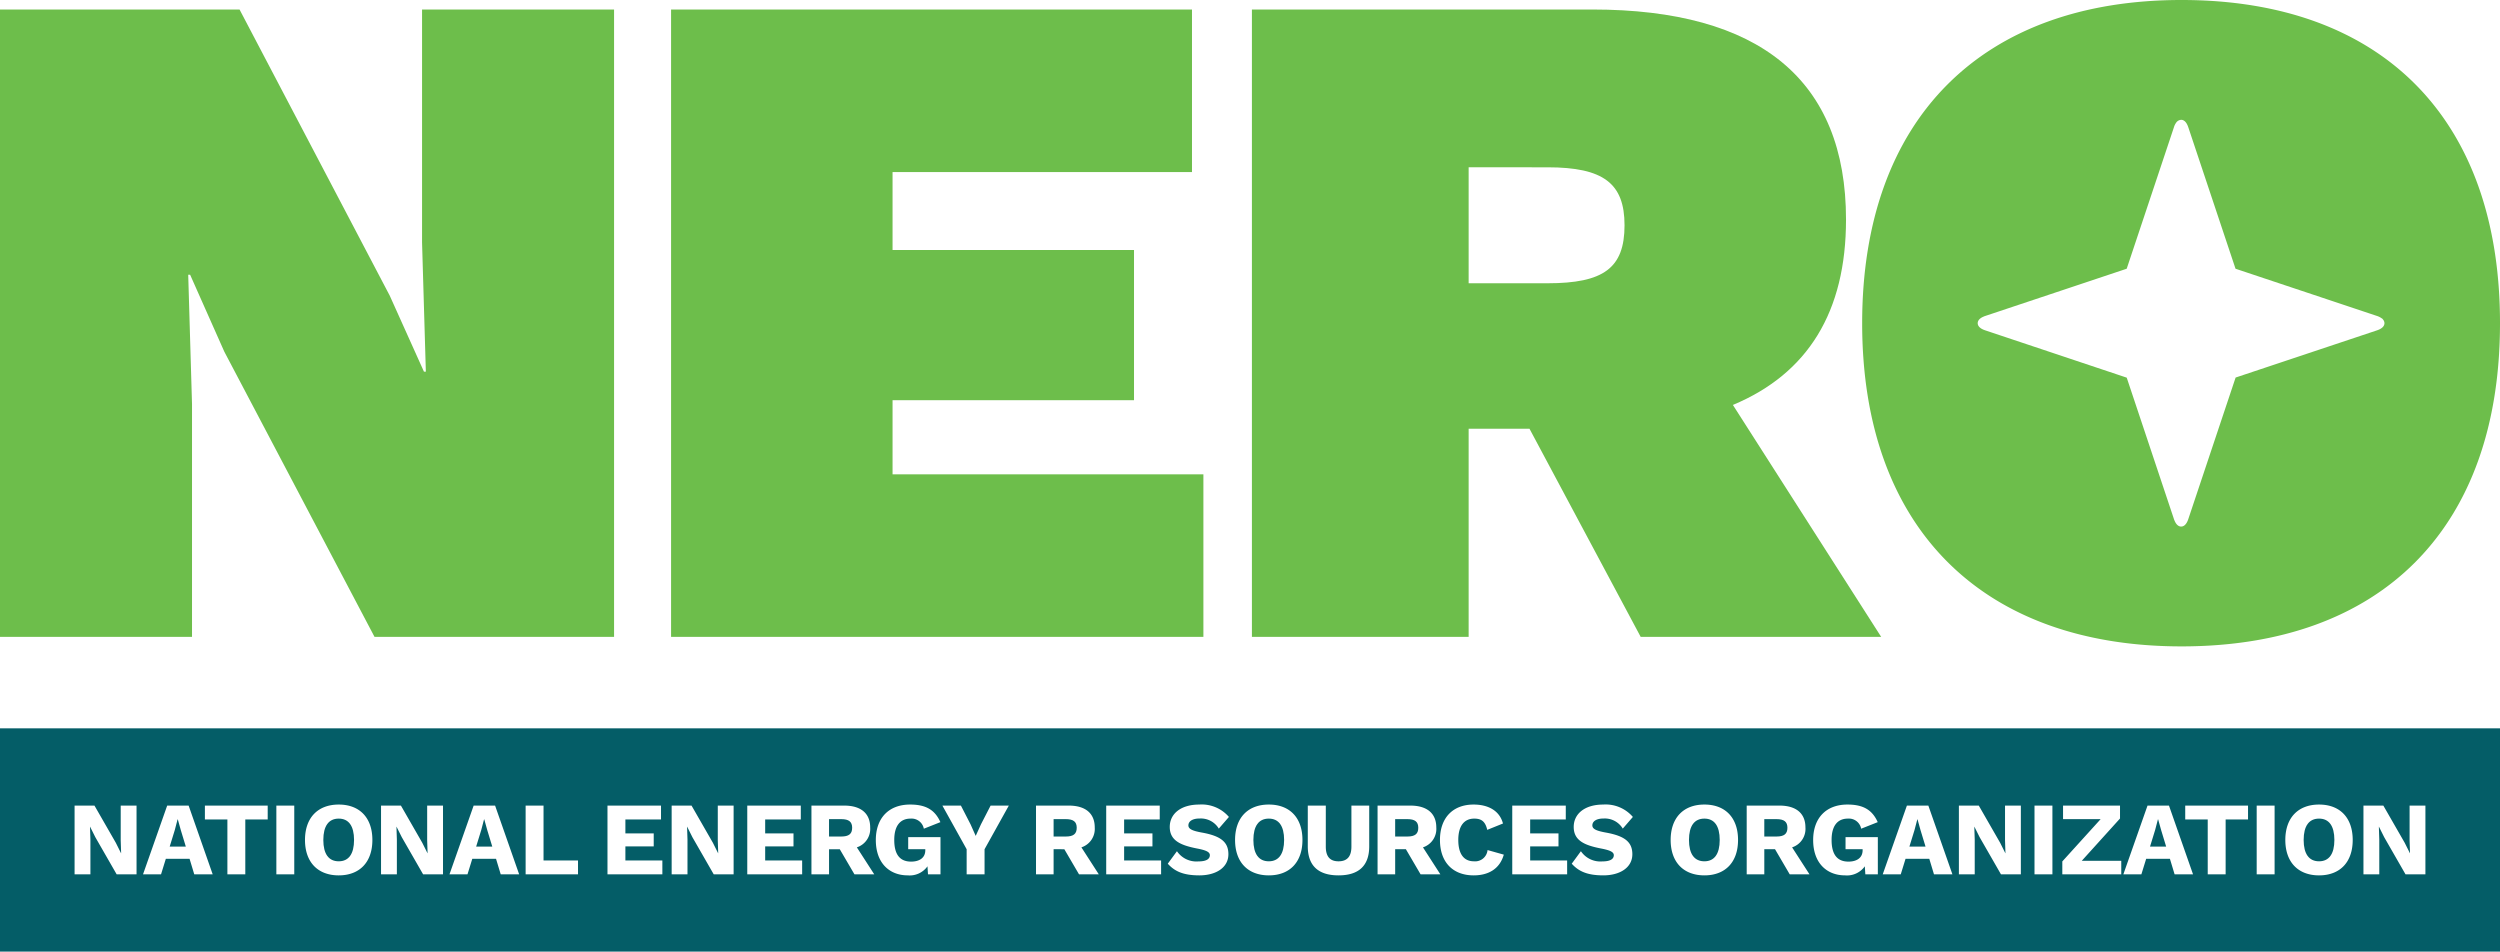
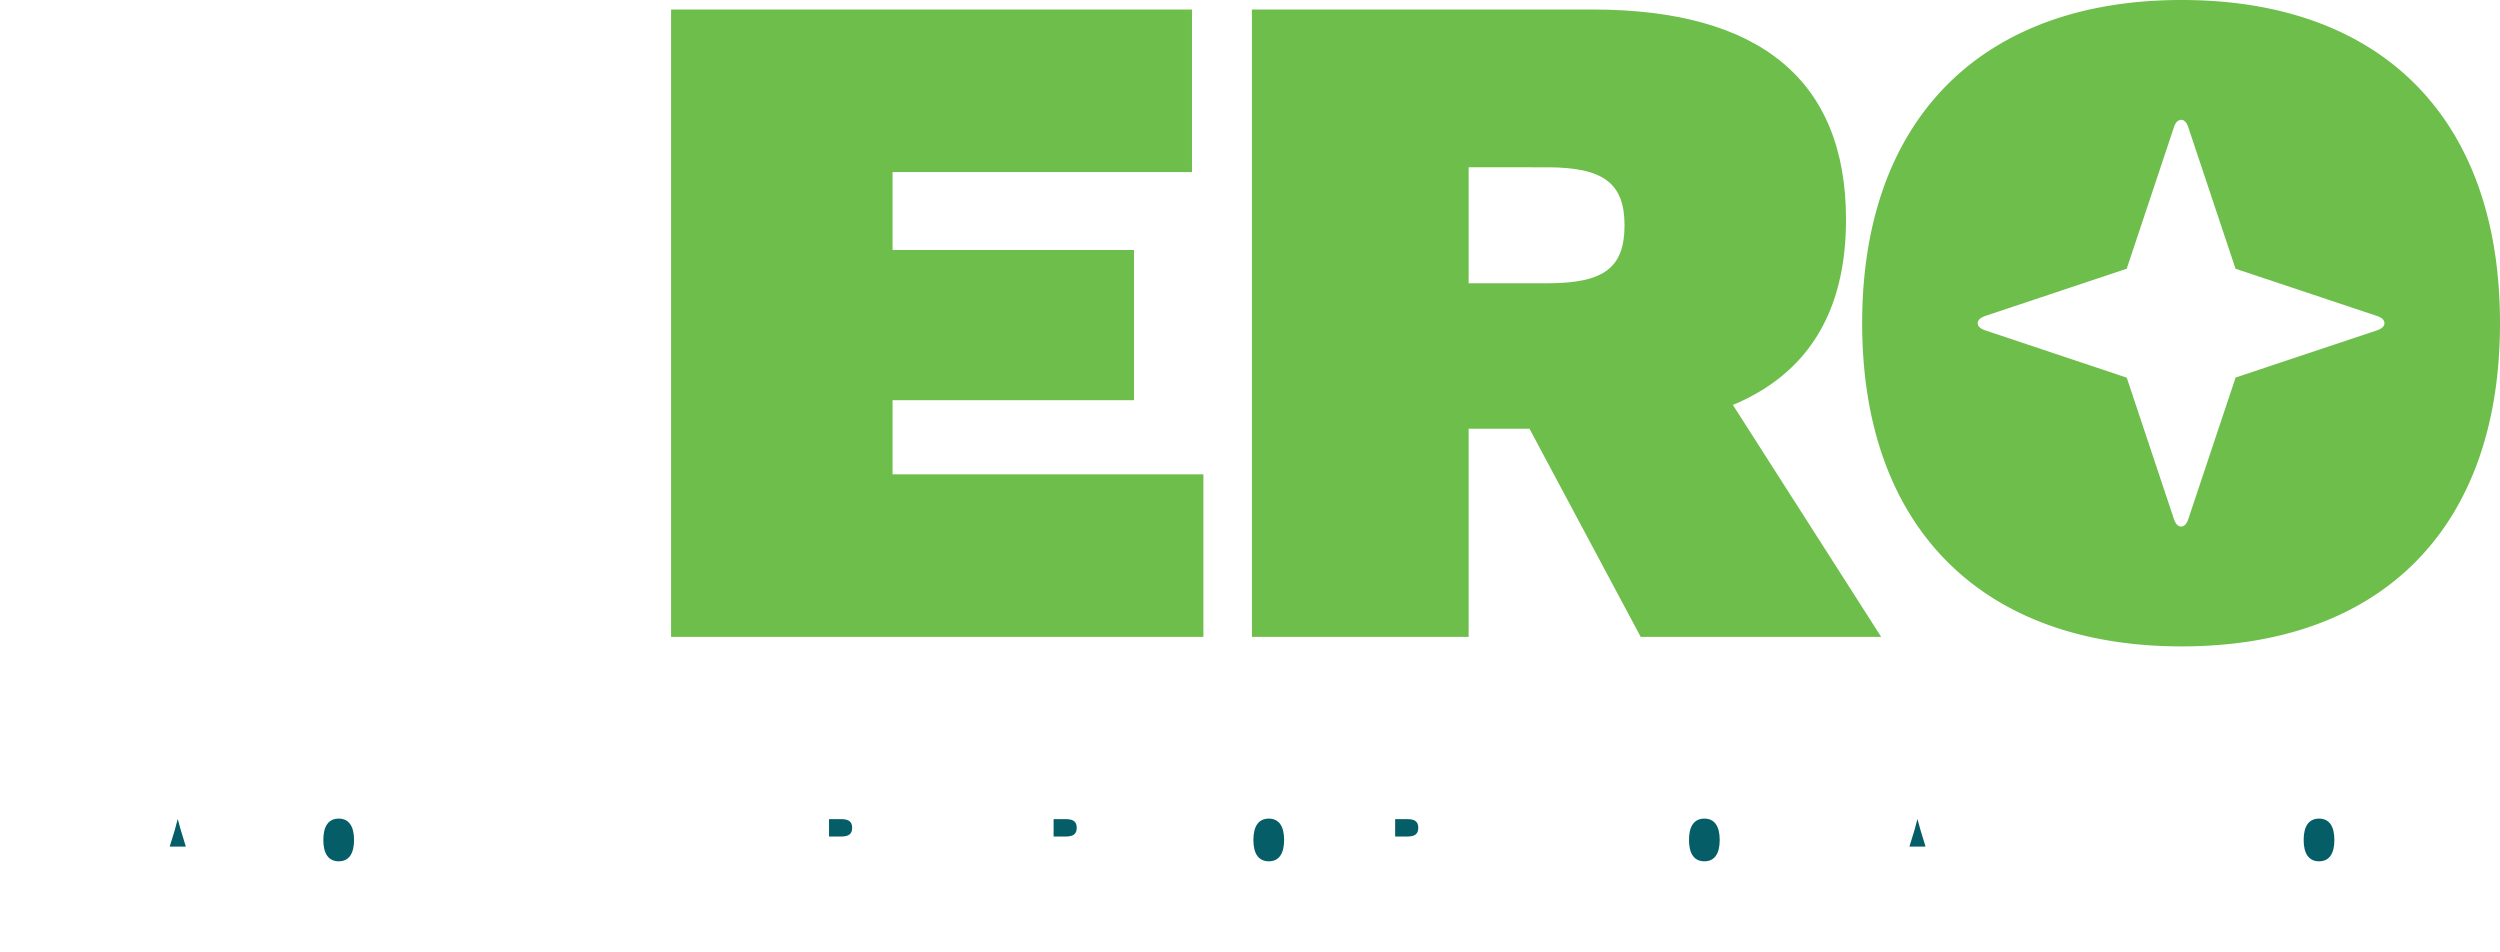
<svg xmlns="http://www.w3.org/2000/svg" viewBox="0 0 504 191.837">
  <g id="full-rgb">
    <g>
-       <path id="fullLogo" d="M123.796,128.395H75.504l-30.279-57.49L38.327,55.382h-.383L38.71,81.444v46.951H0V1.916H48.292L78.57,59.599,85.469,74.929h.383L85.086,48.867V1.916h38.71Z" style="fill: #6dbe4b" />
      <path id="fullLogo-2" data-name="fullLogo" d="M242.605,95.625v32.77H135.289V1.916H240.305v32.77H179.94V50.4h48.676V80.678H179.94V95.625Z" style="fill: #6dbe4b" />
      <path id="fullLogo-3" data-name="fullLogo" d="M308.342,86.427H296.078v41.968H252.385V1.916H320.99c33.728,0,51.167,14.181,51.167,42.352,0,18.588-7.666,31.045-22.805,37.369l29.895,46.759H330.763ZM296.078,57.107h15.905c11.306,0,15.523-3.067,15.523-11.69,0-8.432-4.216-11.69-15.523-11.69H296.078Z" style="fill: #6dbe4b" />
      <path id="logoMark" d="M439.818,0c-40.052-.009-64.395,23.748-64.405,65.141s24.323,65.162,64.375,65.171c40.243.009,64.202-23.749,64.212-65.141S480.061.009,439.818,0Zm39.367,66.604L450.7,76.113,441.17,104.62c-.405,1.24-.994,1.52-1.417,1.535-.012.001-.023.001-.036.001-.328,0-.904-.168-1.333-1.209a2.156,2.156,0,0,1-.128-.332l-9.509-28.48-28.507-9.53c-1.239-.406-1.519-.995-1.535-1.417-.012-.32.129-.924,1.208-1.367a2.053,2.053,0,0,1,.334-.13l28.495-9.514,9.523-28.527a3.082,3.082,0,0,1,.556-1.059,1.304,1.304,0,0,1,.916-.435c.427.008,1.02.278,1.431,1.522l9.514,28.499L479.213,63.7a3.304,3.304,0,0,1,.922.465.492.492,0,0,1,.246.213,1.165,1.165,0,0,1,.325.795C480.698,65.6,480.428,66.193,479.185,66.604Z" style="fill: #6dbe4b" />
      <path id="fullLogo-4" data-name="fullLogo" d="M283.721,165.137h-2.457v3.506h2.457c1.532,0,2.204-.525,2.204-1.764C285.925,165.662,285.254,165.137,283.721,165.137Z" style="fill: #045d67" />
      <path id="fullLogo-5" data-name="fullLogo" d="M214.863,165.137H212.406v3.506h2.457c1.533,0,2.205-.525,2.205-1.764C217.067,165.662,216.395,165.137,214.863,165.137Z" style="fill: #045d67" />
      <path id="fullLogo-6" data-name="fullLogo" d="M255.792,165.032c-2.016,0-3.108,1.47-3.108,4.304s1.092,4.304,3.108,4.304c1.994,0,3.086-1.47,3.086-4.304S257.786,165.032,255.792,165.032Z" style="fill: #045d67" />
      <path id="fullLogo-7" data-name="fullLogo" d="M343.606,165.032c-2.016,0-3.107,1.47-3.107,4.304s1.092,4.304,3.107,4.304c1.995,0,3.087-1.47,3.087-4.304S345.601,165.032,343.606,165.032Z" style="fill: #045d67" />
-       <path id="fullLogo-8" data-name="fullLogo" d="M358.139,165.137h-2.457v3.506h2.457c1.532,0,2.204-.525,2.204-1.764C360.344,165.662,359.672,165.137,358.139,165.137Z" style="fill: #045d67" />
      <path id="fullLogo-9" data-name="fullLogo" d="M169.59,165.137h-2.457v3.506H169.59c1.533,0,2.205-.525,2.205-1.764C171.795,165.662,171.123,165.137,169.59,165.137Z" style="fill: #045d67" />
      <polygon id="fullLogo-10" data-name="fullLogo" points="35.845 165.179 35.803 165.179 35.237 167.342 34.208 170.68 37.462 170.68 36.454 167.363 35.845 165.179" style="fill: #045d67" />
      <path id="fullLogo-11" data-name="fullLogo" d="M68.29,165.032c-2.016,0-3.107,1.47-3.107,4.304s1.092,4.304,3.107,4.304c1.995,0,3.086-1.47,3.086-4.304S70.285,165.032,68.29,165.032Z" style="fill: #045d67" />
      <polygon id="fullLogo-12" data-name="fullLogo" points="386.572 165.179 386.53 165.179 385.964 167.342 384.934 170.68 388.188 170.68 387.18 167.363 386.572 165.179" style="fill: #045d67" />
-       <polygon id="fullLogo-13" data-name="fullLogo" points="97.627 165.179 97.585 165.179 97.018 167.342 95.99 170.68 99.244 170.68 98.236 167.363 97.627 165.179" style="fill: #045d67" />
      <path id="fullLogo-14" data-name="fullLogo" d="M467.524,165.032c-2.016,0-3.107,1.47-3.107,4.304s1.092,4.304,3.107,4.304c1.995,0,3.087-1.47,3.087-4.304S469.519,165.032,467.524,165.032Z" style="fill: #045d67" />
-       <polygon id="fullLogo-15" data-name="fullLogo" points="435.081 165.179 435.039 165.179 434.471 167.342 433.443 170.68 436.698 170.68 435.69 167.363 435.081 165.179" style="fill: #045d67" />
-       <path id="fullLogo-16" data-name="fullLogo" d="M0,146.837v45H504v-45Zm27.528,29.429h-4.01L19.214,168.77l-1.05-2.1h-.021l.084,2.603v6.992H15.035V162.408h4.01l4.304,7.496,1.05,2.1h.021l-.084-2.603v-6.992h3.191Zm11.635,0-.945-3.128H33.431l-.966,3.128H28.833l4.871-13.857h4.325l4.85,13.857ZM53.968,165.2H49.453v11.065H45.842V165.2H41.307v-2.792H53.968Zm5.356,11.065H55.713V162.408H59.324Zm8.966.21c-4.22,0-6.803-2.667-6.803-7.139s2.583-7.139,6.803-7.139,6.782,2.667,6.782,7.139S72.51,176.475,68.29,176.475Zm21.02-.21H85.3L80.995,168.77l-1.05-2.1h-.021l.084,2.603v6.992H76.817V162.408h4.01l4.304,7.496,1.05,2.1h.021l-.084-2.603v-6.992H89.31Zm11.635,0L100,173.137H95.213l-.966,3.128H90.615l4.871-13.857h4.325l4.85,13.857Zm15.582,0h-10.561V162.408h3.611v11.065h6.95Zm17.006,0h-11.065V162.408H133.26V165.2h-7.181v2.813H131.79v2.624h-5.711v2.834h7.454Zm14.364,0h-4.01l-4.304-7.496-1.05-2.1h-.021l.084,2.603v6.992h-3.191V162.408h4.01l4.304,7.496,1.05,2.1h.021l-.084-2.603v-6.992h3.191Zm13.818,0H150.649V162.408h10.792V165.2h-7.181v2.813h5.711v2.624h-5.711v2.834h7.454Zm10.543,0-2.96-5.06h-2.163v5.06h-3.548V162.408h6.614c3.338,0,5.228,1.554,5.228,4.409a3.914,3.914,0,0,1-2.688,4.01l3.506,5.438Zm17.345,0h-2.519l-.105-1.617a4.406,4.406,0,0,1-3.968,1.827c-3.737,0-6.446-2.52-6.446-7.118,0-4.472,2.646-7.16,6.908-7.16,3.15,0,4.997,1.05,6.11,3.548l-3.338,1.323a2.521,2.521,0,0,0-2.667-2.037c-2.1,0-3.296,1.449-3.296,4.304,0,2.96,1.155,4.367,3.401,4.367,1.638,0,2.856-.735,2.856-2.289v-.21H183.093V168.77h6.509Zm8.884-5.06v5.06h-3.611v-5.06l-4.892-8.797H193.72l1.953,3.8,1.029,2.309,1.05-2.309,1.953-3.8h3.674Zm19.044,5.06-2.96-5.06H212.406v5.06h-3.548V162.408h6.614c3.338,0,5.228,1.554,5.228,4.409a3.915,3.915,0,0,1-2.688,4.01l3.506,5.438Zm16.547,0H223.012V162.408h10.792V165.2h-7.181v2.813h5.711v2.624h-5.711v2.834h7.454Zm8.233-8.419c3.842.693,5.333,1.932,5.333,4.367,0,2.708-2.519,4.262-5.858,4.262-3.275,0-4.997-.84-6.362-2.352l1.848-2.52a4.748,4.748,0,0,0,4.325,2.058c1.554,0,2.31-.462,2.31-1.26,0-.651-.798-1.008-2.688-1.365-3.275-.651-5.396-1.617-5.396-4.325,0-2.603,2.163-4.514,5.963-4.514a7.222,7.222,0,0,1,5.963,2.499l-2.037,2.352a4.233,4.233,0,0,0-3.863-2.037c-1.491,0-2.268.588-2.268,1.386C239.58,167.111,240.336,167.489,242.309,167.846Zm13.482,8.629c-4.221,0-6.803-2.667-6.803-7.139s2.583-7.139,6.803-7.139,6.781,2.667,6.781,7.139S260.012,176.475,255.792,176.475Zm20.242-5.858c0,3.905-2.1,5.858-6.193,5.858-4.073,0-6.193-1.953-6.193-5.858v-8.21h3.632V170.68c0,1.995.84,2.96,2.562,2.96,1.742,0,2.603-.966,2.603-2.96v-8.272h3.59Zm10.354,5.648-2.961-5.06h-2.162v5.06h-3.549V162.408H284.33c3.339,0,5.228,1.554,5.228,4.409a3.914,3.914,0,0,1-2.688,4.01l3.507,5.438Zm10.711.21c-4.221,0-6.803-2.667-6.803-7.139s2.603-7.139,6.781-7.139c2.897,0,5.229,1.197,5.921,3.821L299.827,167.3c-.398-1.722-1.196-2.268-2.624-2.268-2.016,0-3.212,1.47-3.212,4.304,0,2.813,1.112,4.304,3.148,4.304a2.516,2.516,0,0,0,2.751-2.268l3.275.924C302.346,175.194,300.038,176.475,297.098,176.475Zm18.836-.21H304.87V162.408h10.791V165.2h-7.18v2.813h5.711v2.624h-5.711v2.834h7.453Zm7.812-8.419c3.842.693,5.333,1.932,5.333,4.367,0,2.708-2.519,4.262-5.858,4.262-3.275,0-4.996-.84-6.361-2.352l1.848-2.52a4.748,4.748,0,0,0,4.325,2.058c1.554,0,2.309-.462,2.309-1.26,0-.651-.798-1.008-2.688-1.365-3.275-.651-5.396-1.617-5.396-4.325,0-2.603,2.163-4.514,5.963-4.514a7.222,7.222,0,0,1,5.963,2.499l-2.036,2.352a4.233,4.233,0,0,0-3.863-2.037c-1.491,0-2.268.588-2.268,1.386C321.017,167.111,321.773,167.489,323.747,167.846Zm19.859,8.629c-4.22,0-6.803-2.667-6.803-7.139s2.583-7.139,6.803-7.139,6.782,2.667,6.782,7.139S347.827,176.475,343.606,176.475Zm17.199-.21-2.961-5.06h-2.162v5.06h-3.549V162.408h6.614c3.339,0,5.228,1.554,5.228,4.409a3.914,3.914,0,0,1-2.688,4.01l3.507,5.438Zm17.766,0h-2.52l-.105-1.617a4.406,4.406,0,0,1-3.969,1.827c-3.736,0-6.445-2.52-6.445-7.118,0-4.472,2.646-7.16,6.908-7.16,3.148,0,4.996,1.05,6.109,3.548l-3.338,1.323a2.522,2.522,0,0,0-2.667-2.037c-2.1,0-3.296,1.449-3.296,4.304,0,2.96,1.154,4.367,3.4,4.367,1.639,0,2.855-.735,2.855-2.289v-.21h-3.443V168.77h6.51Zm11.318,0-.945-3.128H384.157l-.965,3.128h-3.633l4.871-13.857h4.325l4.851,13.857Zm17.514,0h-4.01l-4.305-7.496-1.05-2.1h-.02l.084,2.603v6.992h-3.191V162.408h4.01l4.305,7.496,1.049,2.1h.021l-.084-2.603v-6.992h3.191Zm6.363,0H410.155V162.408h3.611Zm13.881,0H415.762v-2.603l7.726-8.524H415.91v-2.73h11.485v2.603l-7.706,8.524h7.958Zm10.751,0-.944-3.128h-4.787l-.967,3.128h-3.632l4.871-13.857h4.325l4.85,13.857ZM453.203,165.2h-4.515v11.065h-3.611V165.2h-4.535v-2.792h12.661Zm5.356,11.065H454.948V162.408h3.611Zm8.965.21c-4.22,0-6.803-2.667-6.803-7.139s2.583-7.139,6.803-7.139,6.782,2.667,6.782,7.139S471.745,176.475,467.524,176.475Zm21.44-.21h-4.011L480.65,168.77l-1.05-2.1h-.021l.084,2.603v6.992h-3.191V162.408h4.011l4.304,7.496,1.051,2.1h.02l-.084-2.603v-6.992h3.191Z" style="fill: #045d67" />
    </g>
  </g>
</svg>